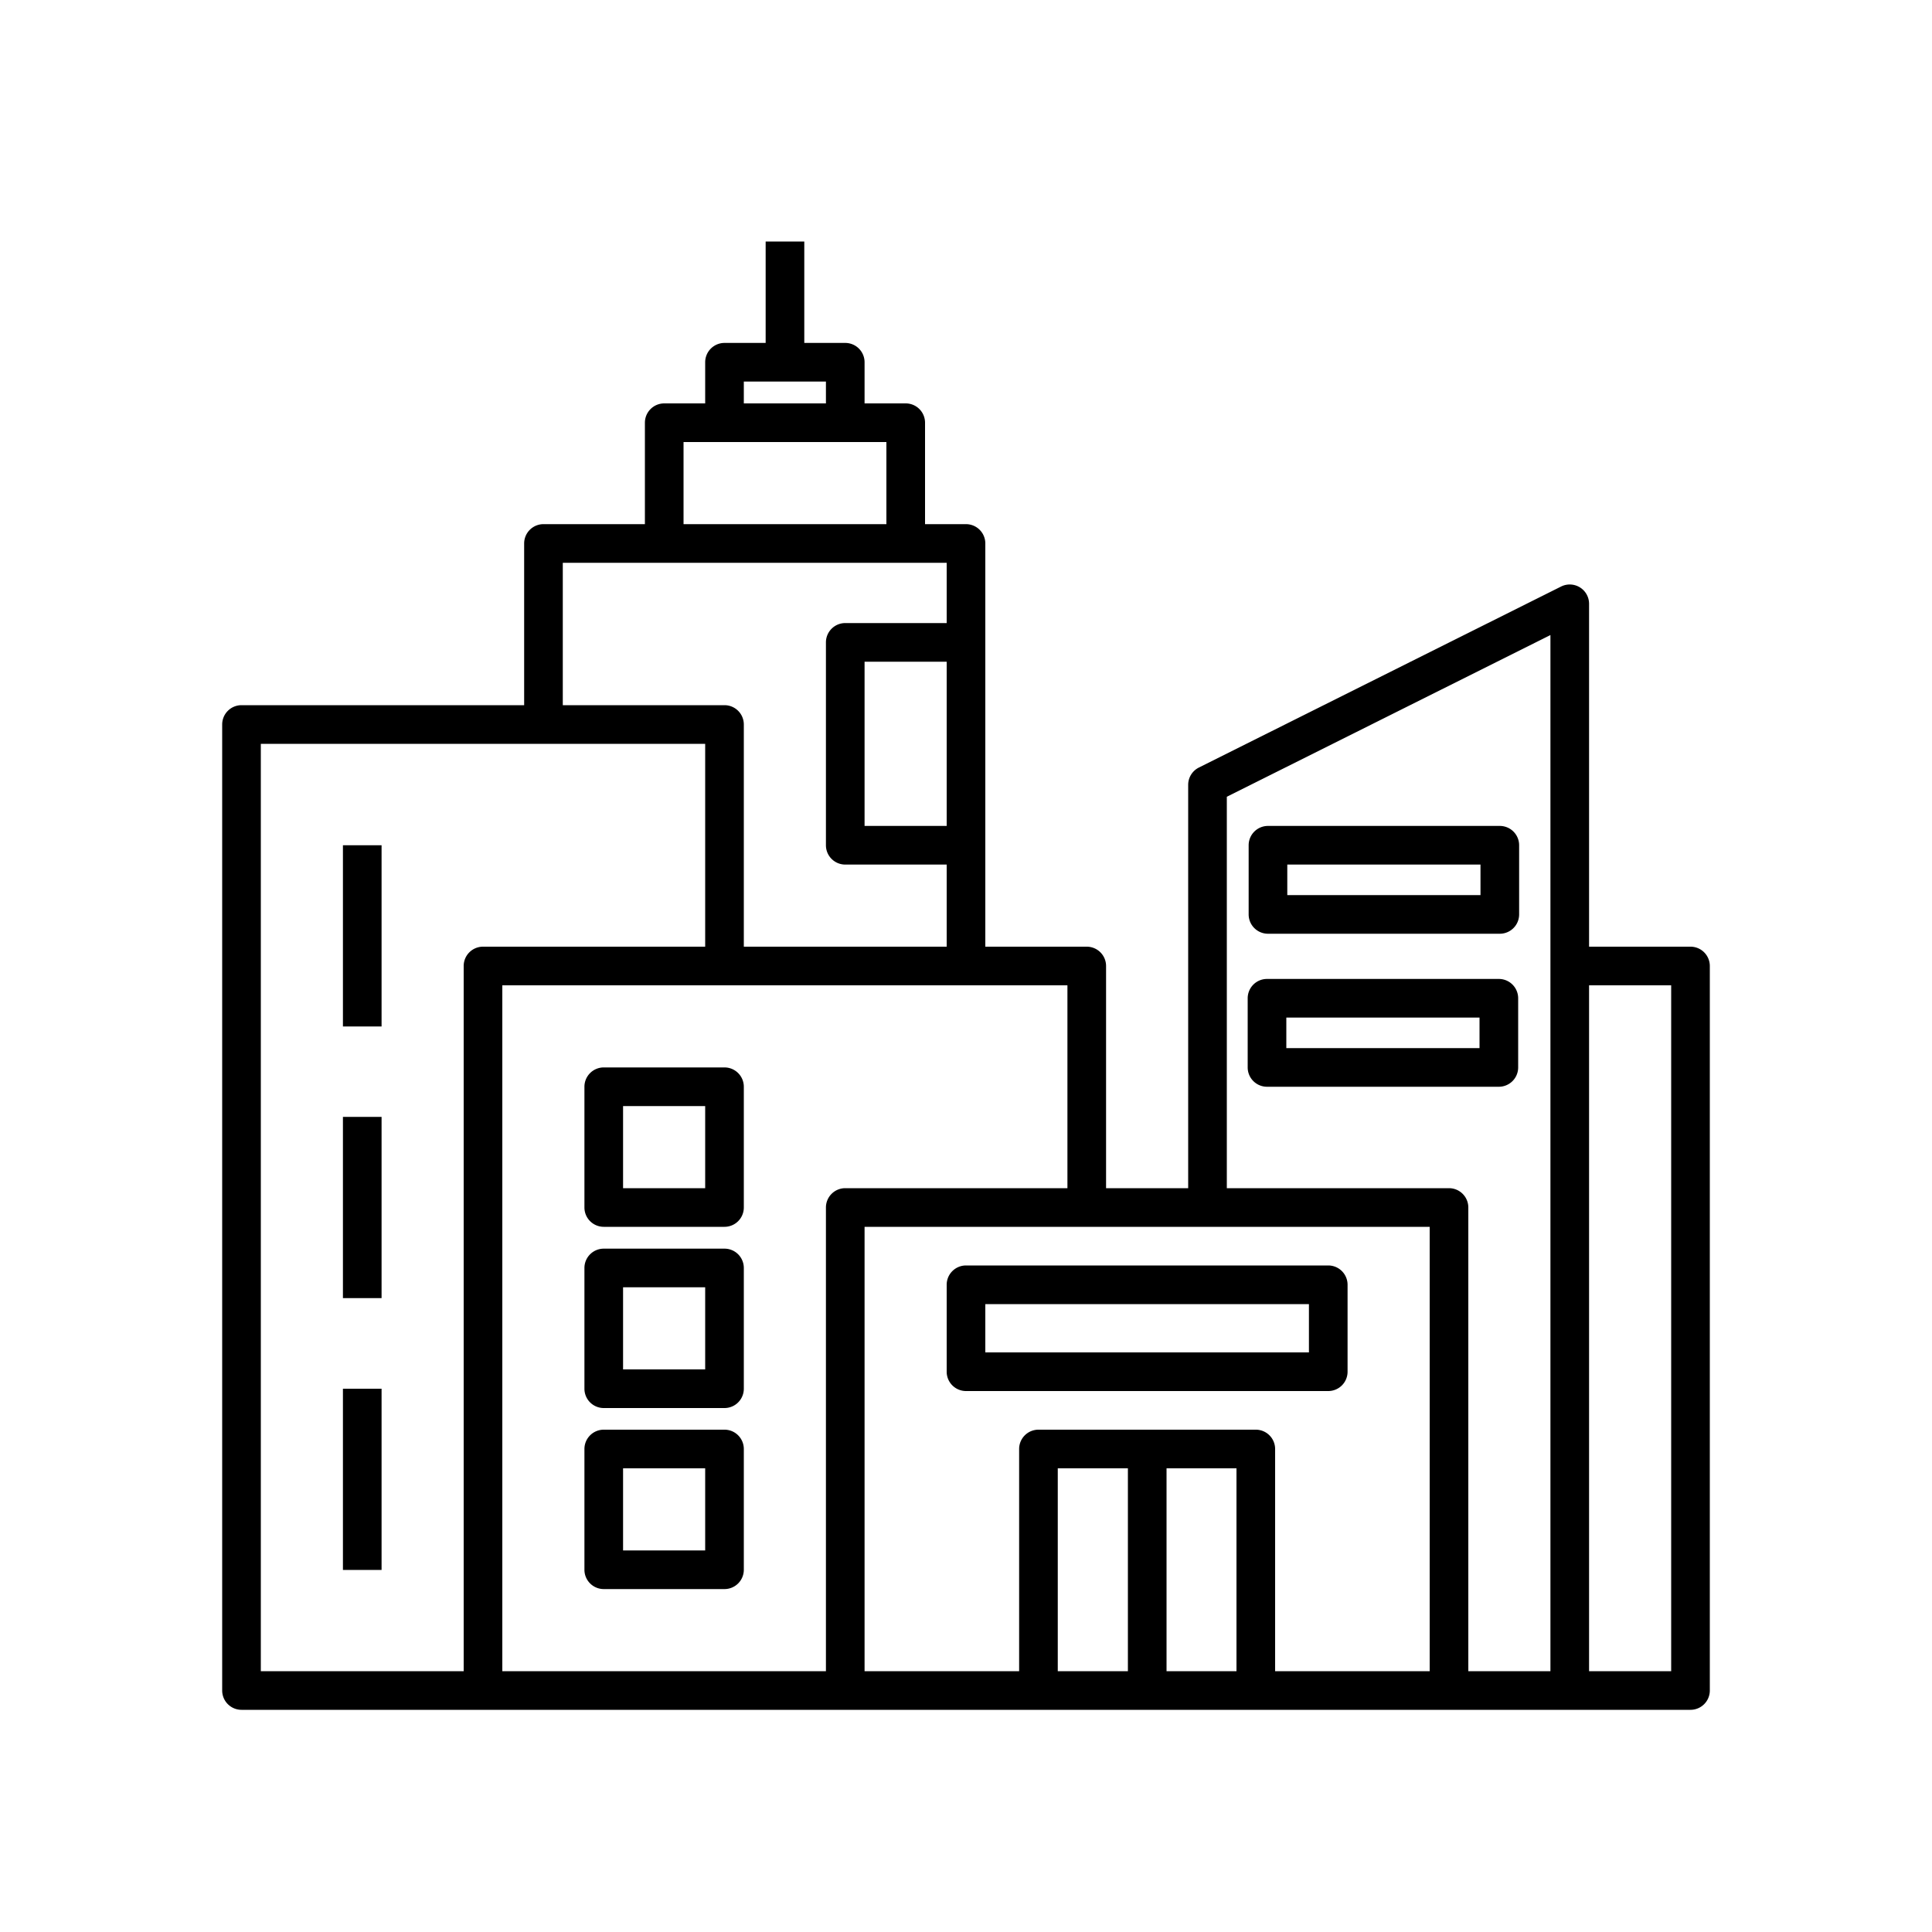
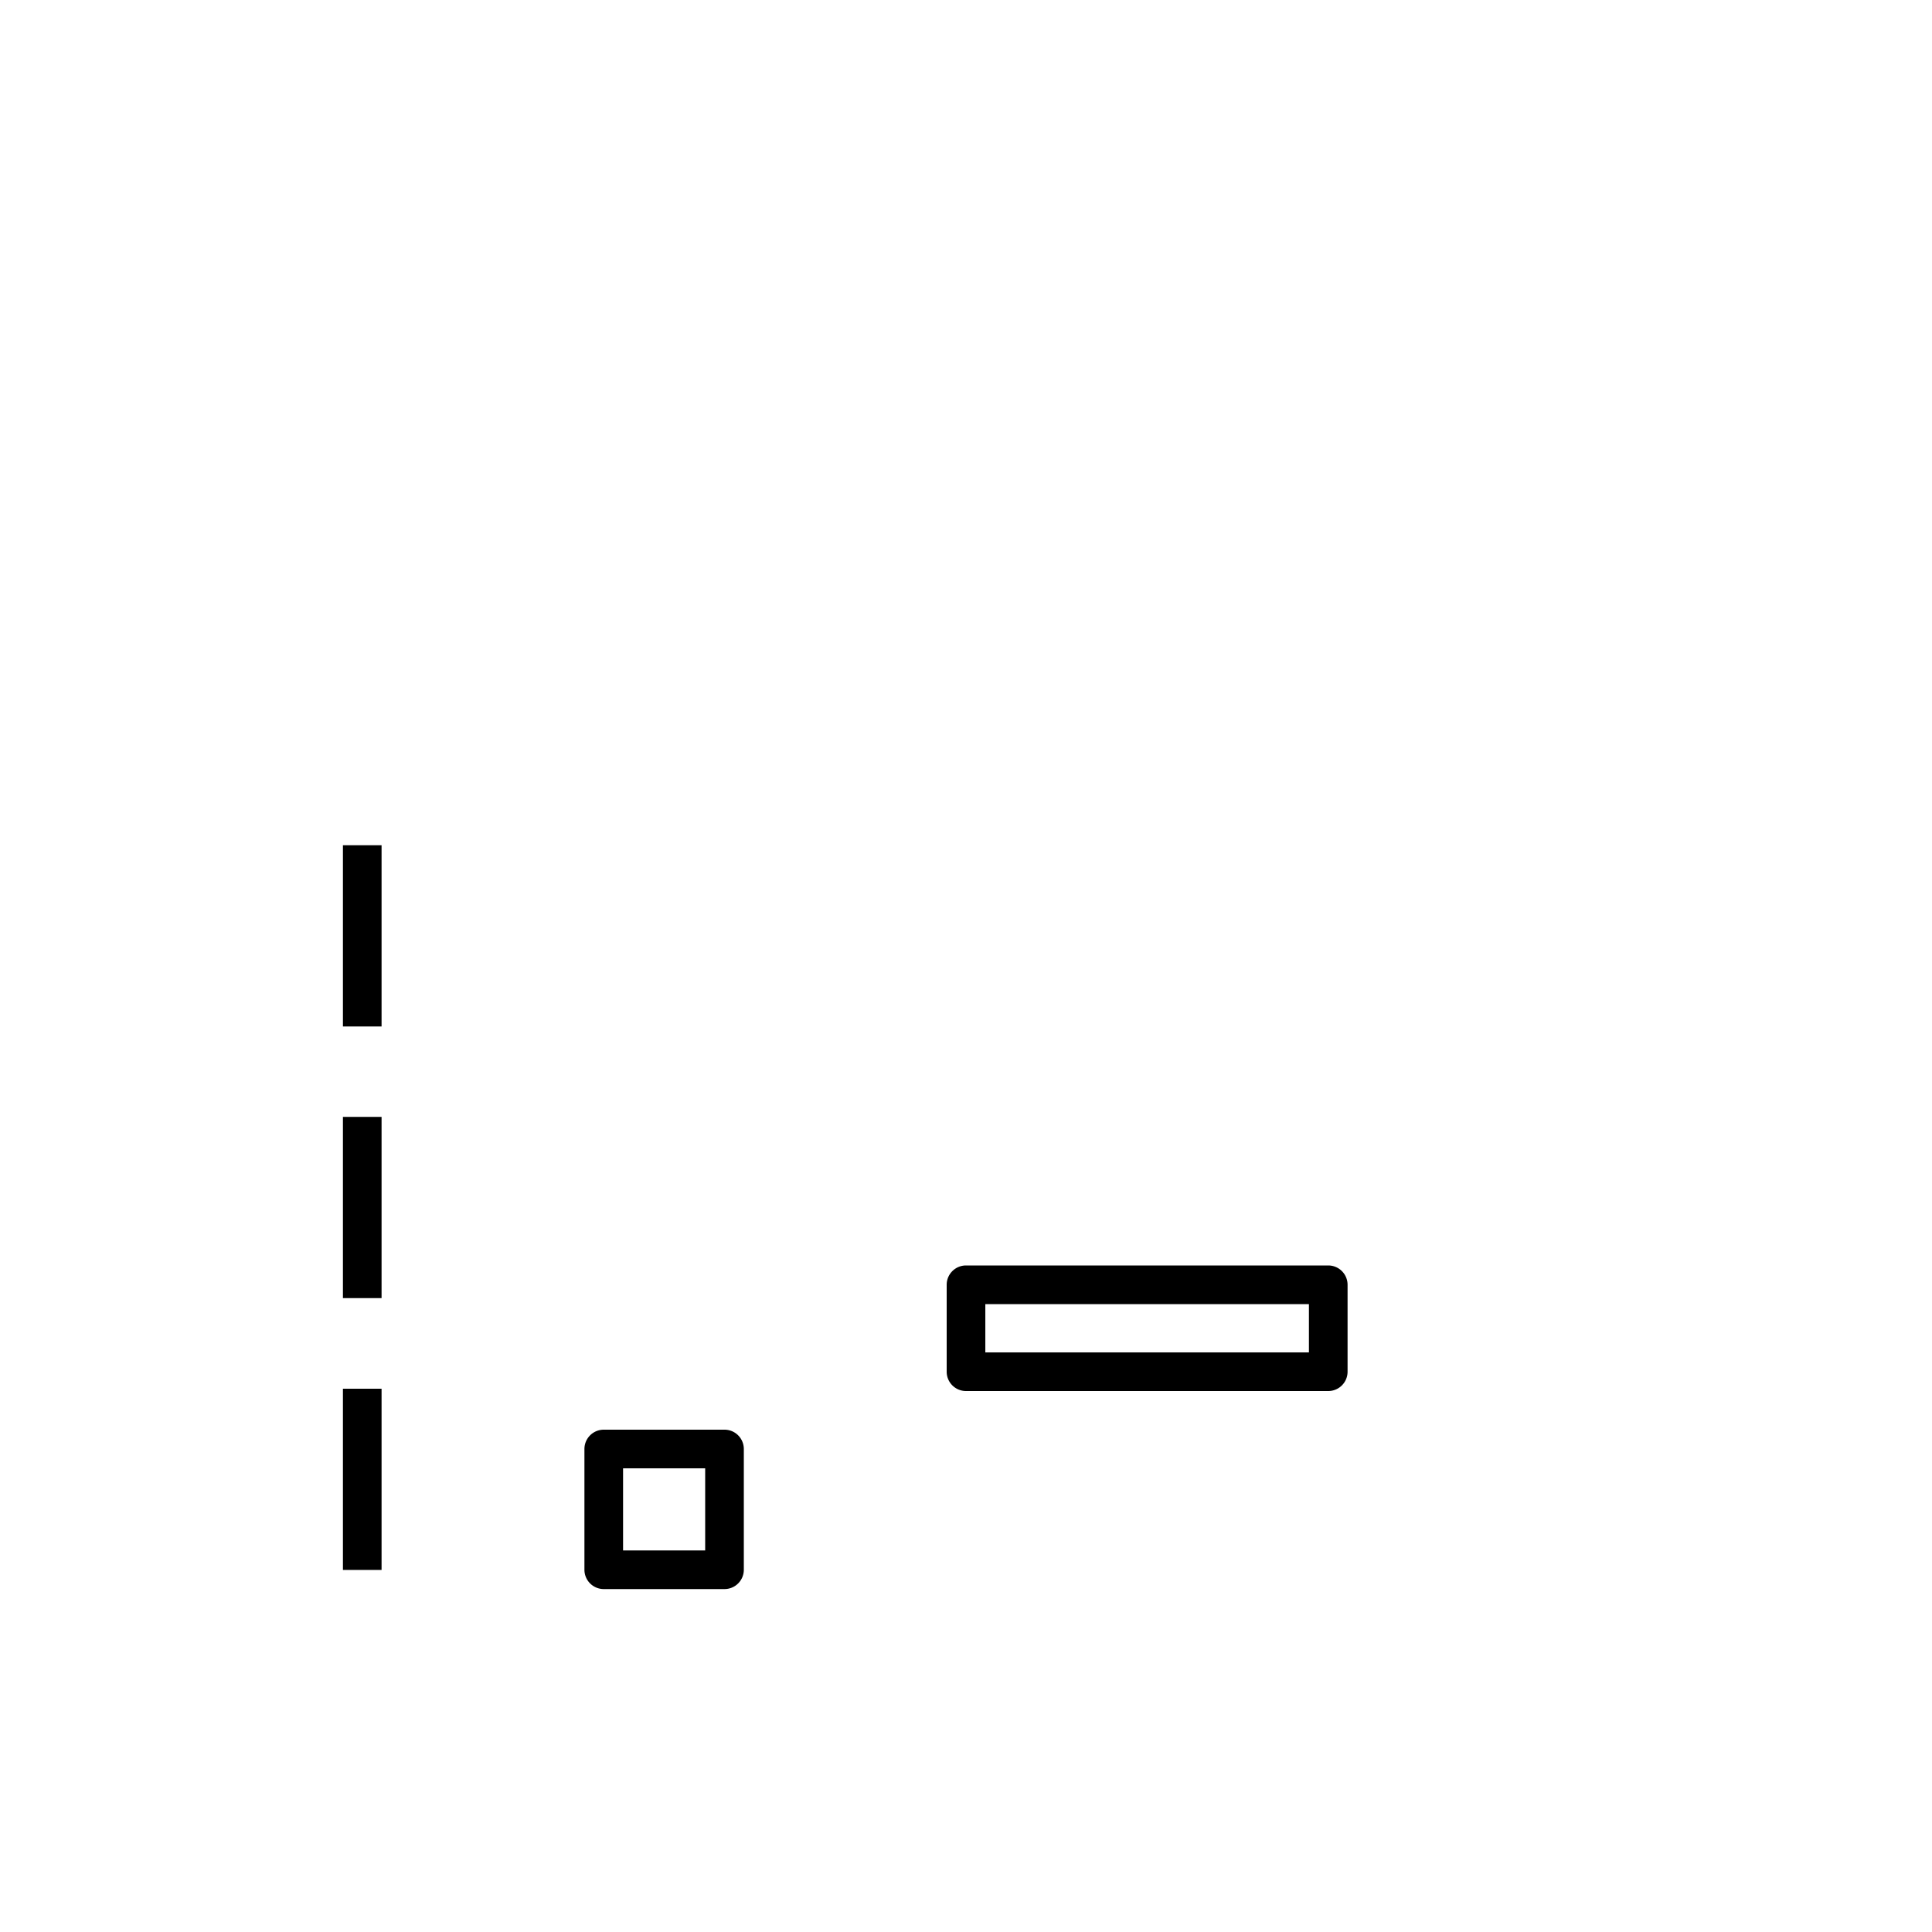
<svg xmlns="http://www.w3.org/2000/svg" height="100px" width="100px" fill="#000000" data-name="Layer 2" viewBox="0 0 100 100" x="0px" y="0px">
  <title>building</title>
-   <path d="M12.5,88.5h75a1,1,0,0,0,1-1V50a1,1,0,0,0-1-1H82.25V31.25a1,1,0,0,0-1.45-.89L62.05,39.73a1,1,0,0,0-.55.89V61.5H57.25V50a1,1,0,0,0-1-1H51V28.13a1,1,0,0,0-1-1H47.88V21.88a1,1,0,0,0-1-1H44.75V18.75a1,1,0,0,0-1-1H41.63V12.5h-2v5.25H37.5a1,1,0,0,0-1,1v2.13H34.38a1,1,0,0,0-1,1v5.25H28.13a1,1,0,0,0-1,1V36.5H12.5a1,1,0,0,0-1,1v50A1,1,0,0,0,12.5,88.5Zm45.88-2H54.75V76h3.63Zm5.62,0H60.38V76H64ZM86.5,51V86.5H82.25V51Zm-23-9.76,16.75-8.37V86.5H76v-24a1,1,0,0,0-1-1H63.5Zm-1,22.26H74v23H66V75a1,1,0,0,0-1-1H53.75a1,1,0,0,0-1,1V86.5h-8v-23H62.5ZM55.25,51V61.5H43.75a1,1,0,0,0-1,1v24H26V51H55.25ZM49,42.75H44.75v-8.5H49Zm-10.5-23h4.25v1.13H38.5Zm-3.12,3.13h10.5v4.25H35.38Zm-6.25,6.25H49v3.12H43.75a1,1,0,0,0-1,1v10.5a1,1,0,0,0,1,1H49V49H38.5V37.5a1,1,0,0,0-1-1H29.13ZM13.5,38.5h23V49H25a1,1,0,0,0-1,1V86.5H13.5Z" />
-   <path d="M65.63,48.33h12a1,1,0,0,0,1-1V43.75a1,1,0,0,0-1-1h-12a1,1,0,0,0-1,1v3.58A1,1,0,0,0,65.63,48.33Zm1-3.58h10v1.58h-10Z" />
-   <path d="M78.58,55.25V51.67a1,1,0,0,0-1-1h-12a1,1,0,0,0-1,1v3.58a1,1,0,0,0,1,1h12A1,1,0,0,0,78.58,55.25Zm-2-1h-10V52.67h10Z" />
-   <path d="M31.25,55.25a1,1,0,0,0-1,1V62.5a1,1,0,0,0,1,1H37.5a1,1,0,0,0,1-1V56.25a1,1,0,0,0-1-1ZM36.5,61.5H32.25V57.25H36.5Z" />
-   <path d="M37.5,64.63H31.25a1,1,0,0,0-1,1v6.25a1,1,0,0,0,1,1H37.5a1,1,0,0,0,1-1V65.63A1,1,0,0,0,37.5,64.63Zm-1,6.25H32.25V66.63H36.5Z" />
  <path d="M37.5,74H31.25a1,1,0,0,0-1,1v6.25a1,1,0,0,0,1,1H37.5a1,1,0,0,0,1-1V75A1,1,0,0,0,37.5,74Zm-1,6.25H32.25V76H36.5Z" />
  <rect x="17.75" y="43.75" width="2" height="9.38" />
  <rect x="17.75" y="57.81" width="2" height="9.38" />
  <rect x="17.75" y="71.88" width="2" height="9.38" />
  <path d="M49,66.5V71a1,1,0,0,0,1,1H68.75a1,1,0,0,0,1-1V66.5a1,1,0,0,0-1-1H50A1,1,0,0,0,49,66.5Zm2,1H67.75V70H51Z" />
</svg>